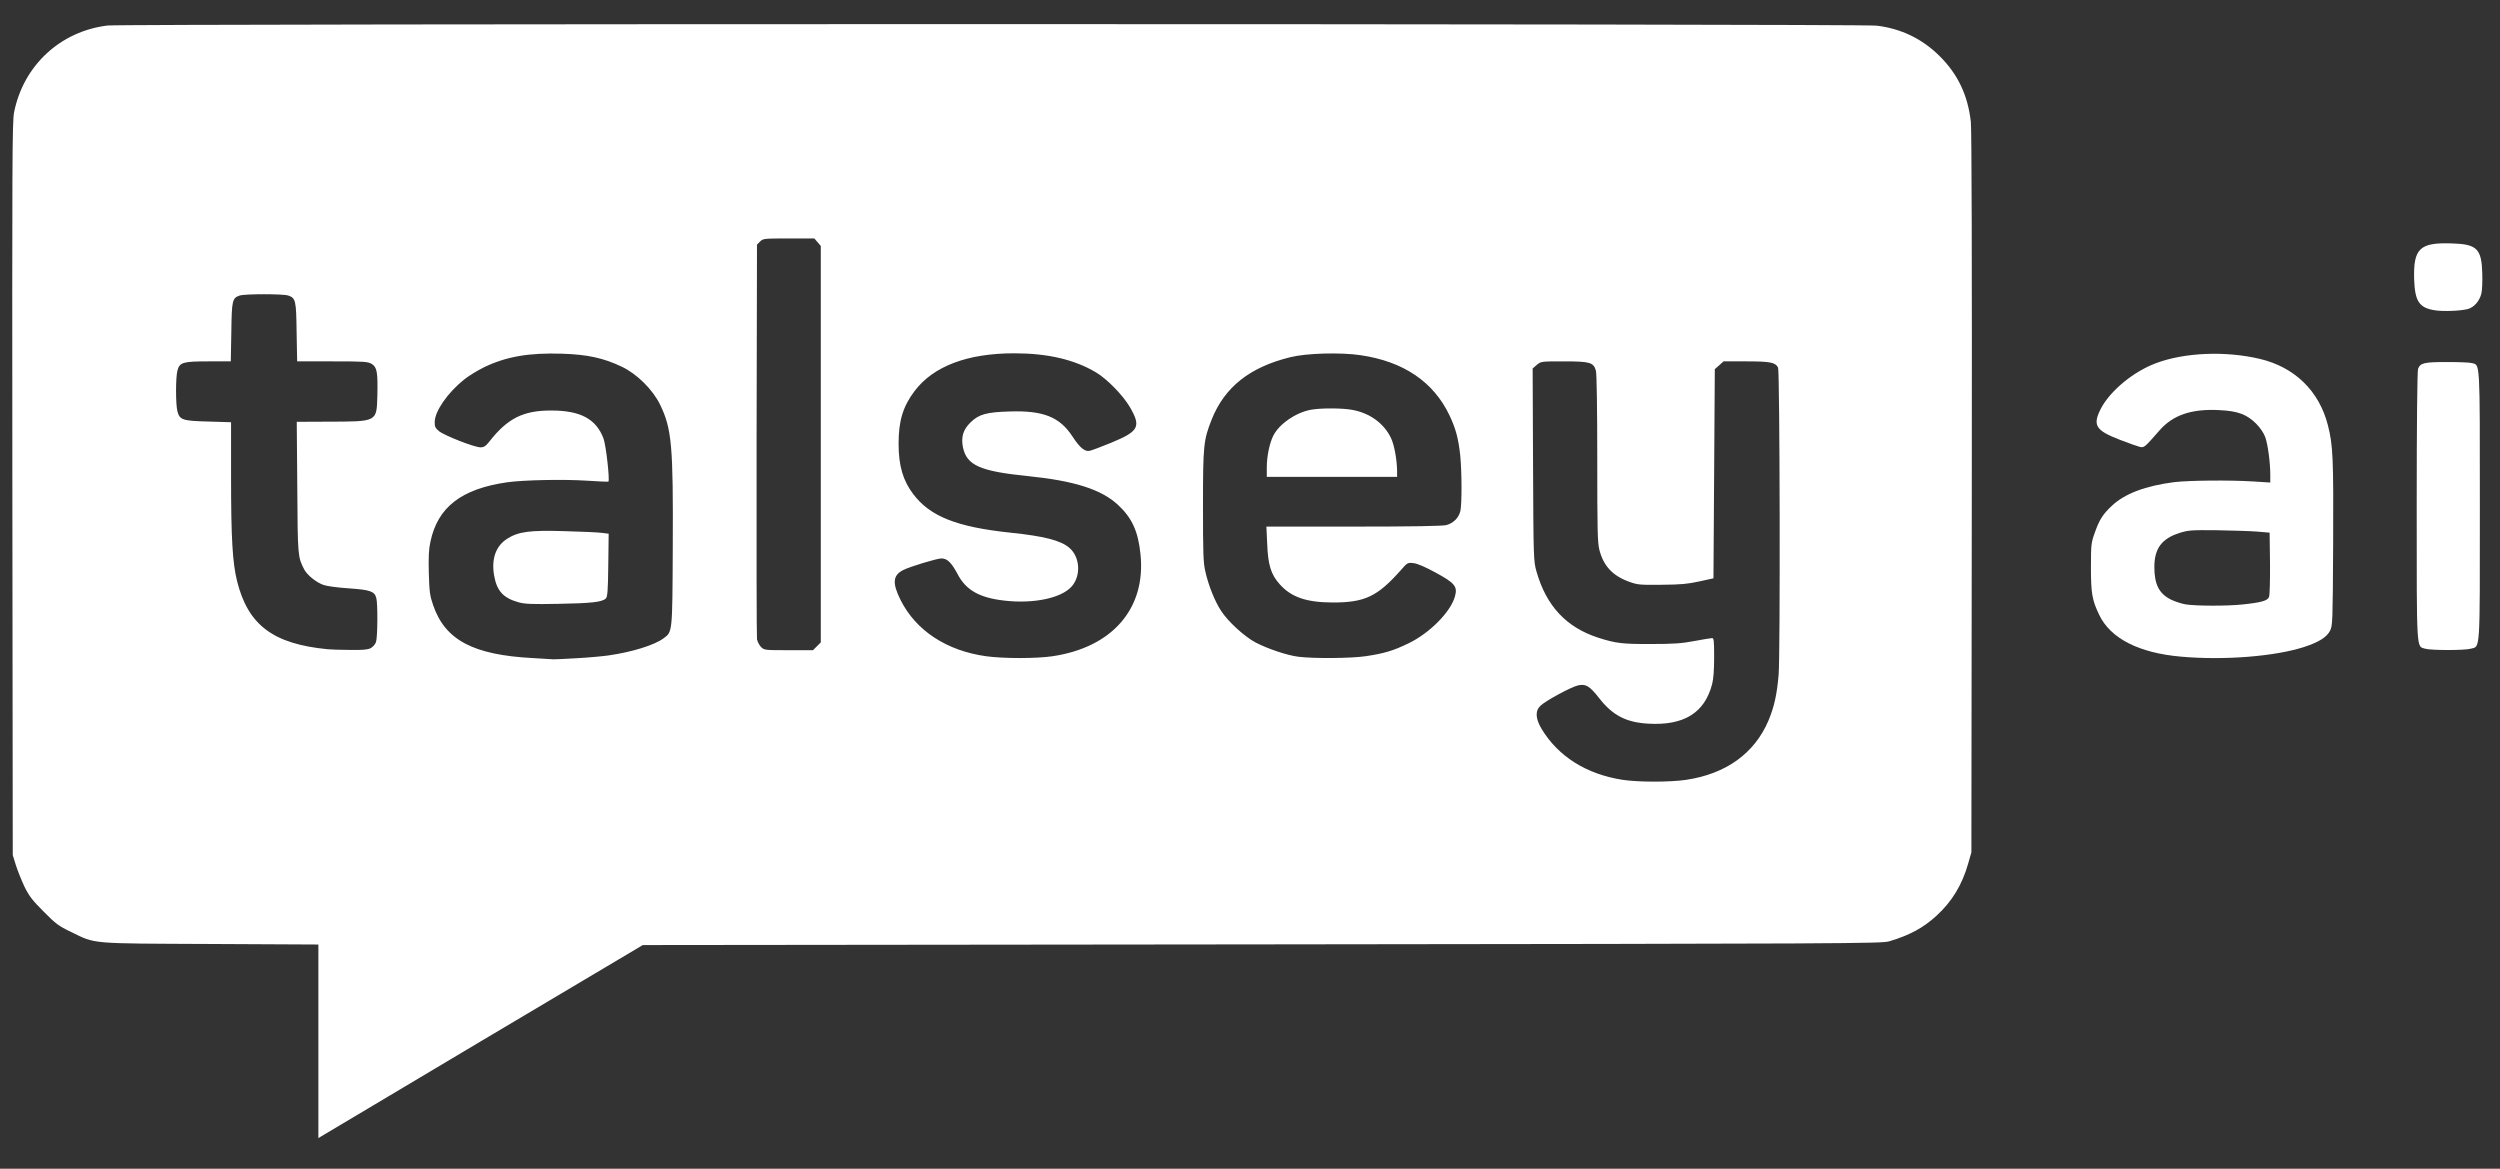
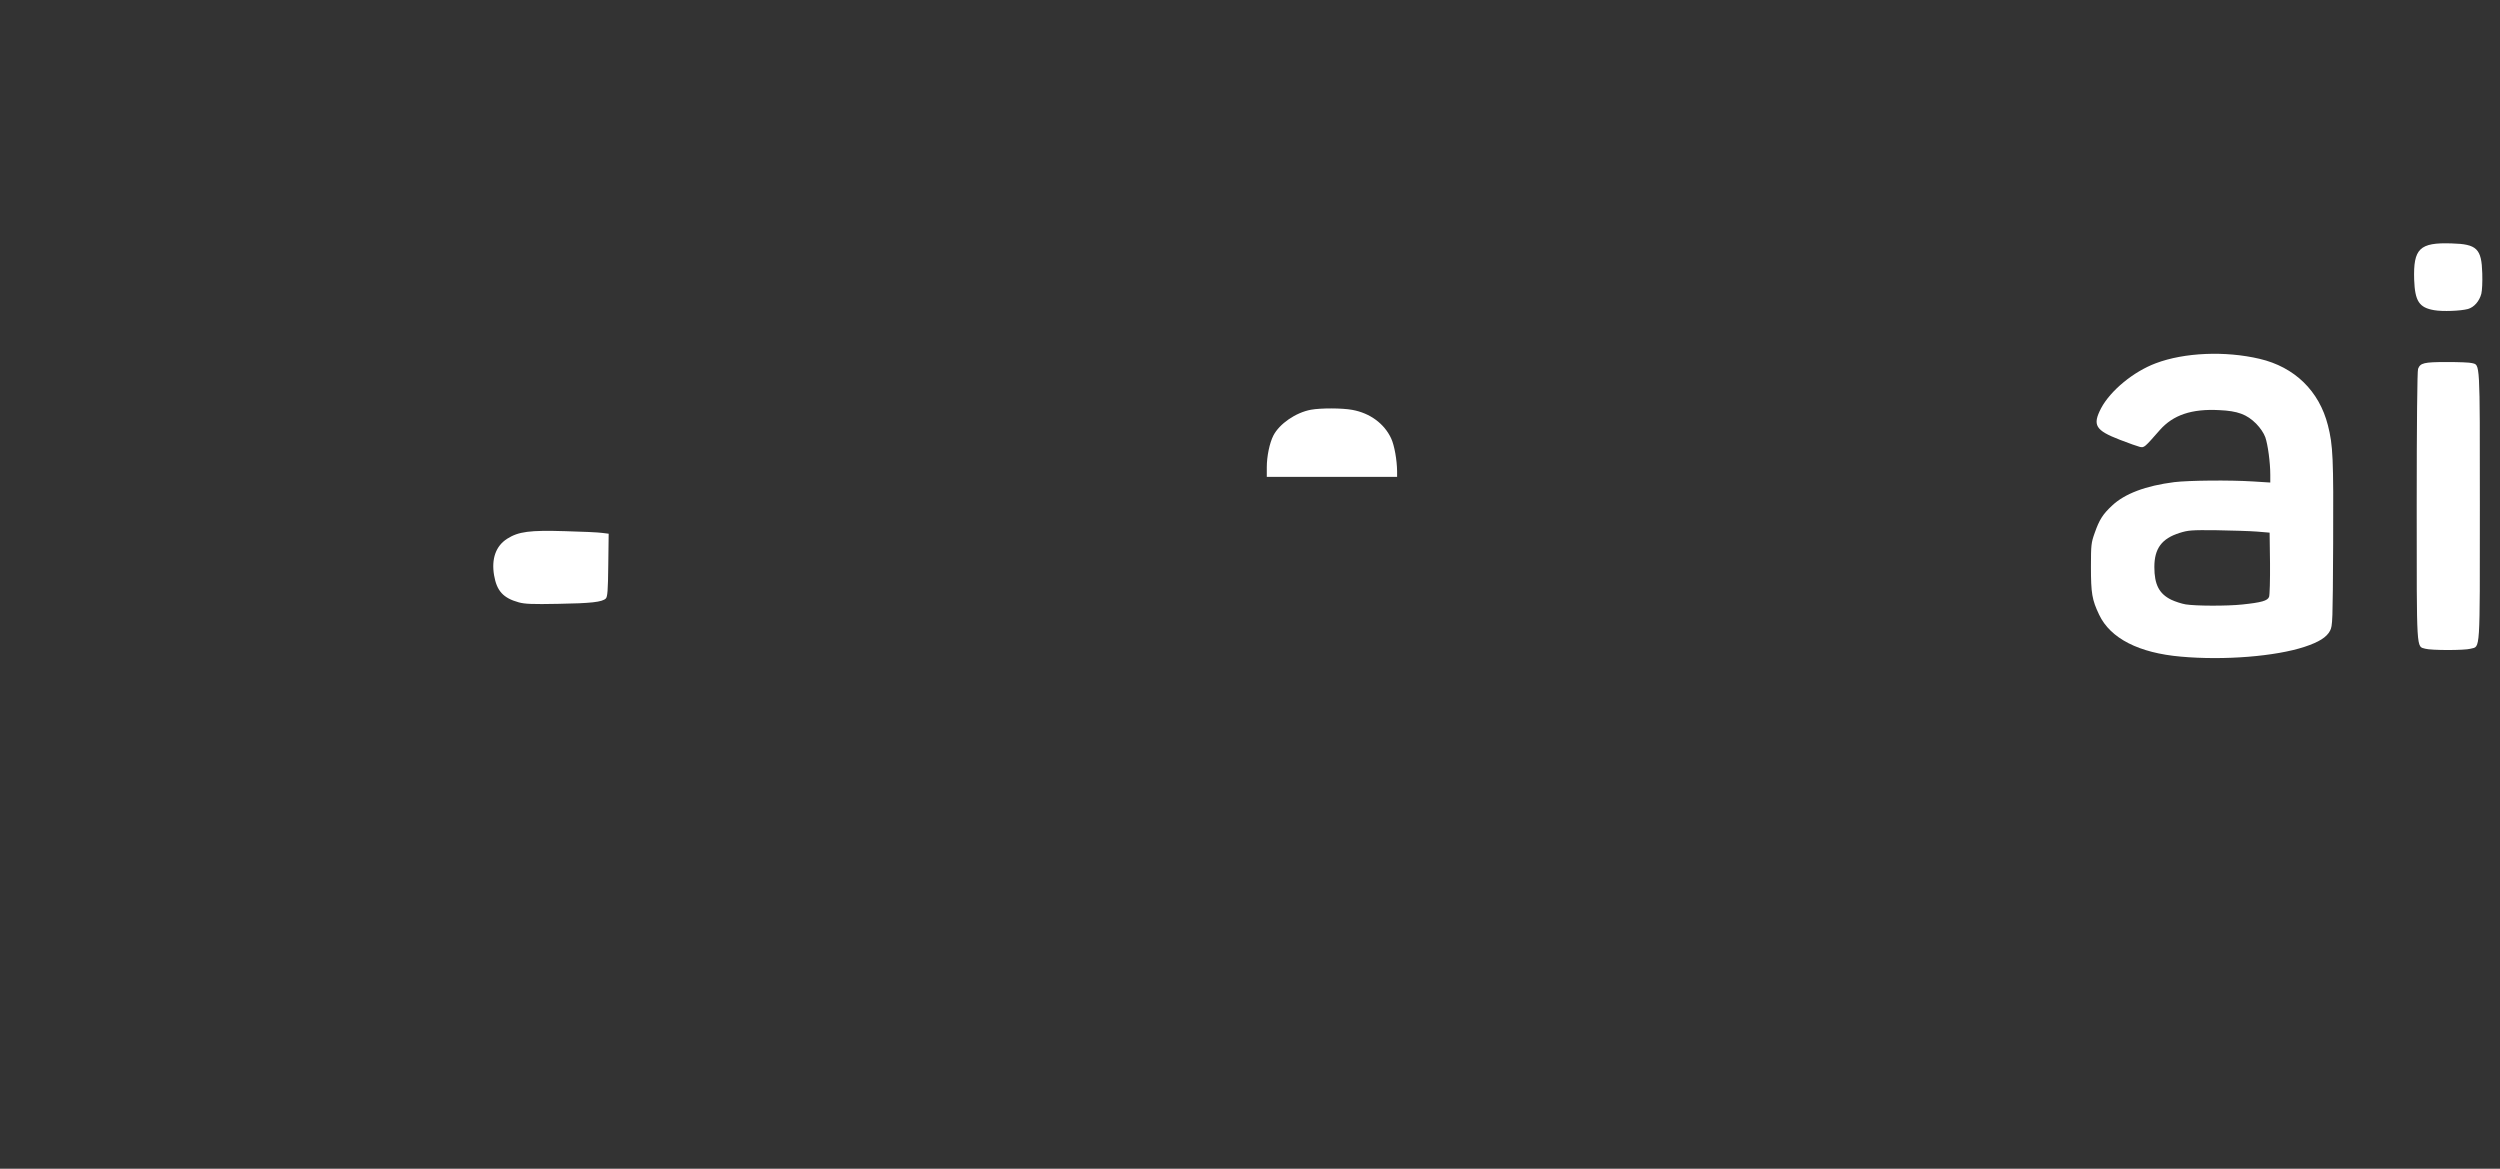
<svg xmlns="http://www.w3.org/2000/svg" width="1861px" height="870px" viewBox="0 0 1861 870" preserveAspectRatio="xMidYMid meet">
  <rect x="0" y="0" width="1861" height="870" fill="#333333" stroke="none" />
  <g fill="#ffffff">
-     <path d="M237 775.2 l0 -72.1 -80.2 -0.4 c-91.1 -0.4 -85.3 0.1 -103.8 -8.9 -9.4 -4.5 -11.5 -6.1 -20.5 -15.2 -8.4 -8.4 -10.8 -11.5 -14.3 -18.6 -2.2 -4.7 -5.1 -11.9 -6.4 -16 l-2.3 -7.5 -0.3 -272.5 c-0.2 -246.5 -0.1 -273.3 1.3 -280.5 7 -34.8 34.4 -60.2 69.5 -64.5 12 -1.4 1305.3 -1.4 1317 0.1 18.2 2.2 33.7 9.7 46.6 22.4 13.8 13.6 21.3 29.4 23.5 49.3 0.6 6.5 0.9 99.1 0.7 276.7 l-0.3 267 -2.3 8 c-4.5 16.1 -12.2 28.7 -23.6 39.1 -9.9 9.1 -19.9 14.5 -35.2 19.1 -5.6 1.7 -28 1.8 -466.9 2.3 l-461 0.5 -118.5 70.4 c-65.2 38.8 -119.5 71.1 -120.7 71.9 l-2.3 1.4 0 -72z m1018.2 -194.7 c29.7 -4.4 50.9 -19.8 61.2 -44 4.3 -10.3 6.3 -19.2 7.6 -34.1 1.3 -14.4 0.9 -226 -0.4 -228.7 -1.9 -3.9 -5.7 -4.7 -23.5 -4.7 l-17.1 0 -3.2 2.9 -3.3 2.9 -0.5 77.9 -0.5 77.8 -10.5 2.3 c-8.5 1.9 -13.8 2.4 -28 2.5 -16 0.2 -18 0 -23.9 -2.1 -12.6 -4.5 -19.4 -11.8 -22.5 -23.8 -1.4 -5.3 -1.6 -15 -1.6 -68 0 -37.3 -0.4 -63.3 -1 -65.4 -1.7 -6.2 -4.3 -7 -23.8 -7 -16.9 0 -17.1 0 -20.2 2.6 l-3.1 2.7 0.3 71.6 c0.3 69.9 0.4 71.8 2.5 79.3 7.3 25.9 22.3 41.9 46.3 49.6 12.9 4.1 17.9 4.7 39 4.6 16.6 0 22.7 -0.4 32.2 -2.2 6.4 -1.2 12.4 -2.2 13.3 -2.2 1.3 0 1.5 2.1 1.5 14.3 0 9.4 -0.5 16.2 -1.5 20 -5.6 21.4 -21 30.9 -47.4 29.4 -16.5 -0.9 -26.6 -6.1 -36.6 -18.9 -7.2 -9.2 -10 -10.9 -15.8 -9.6 -5 1.1 -23.7 11.2 -27.8 15 -4.2 3.8 -4 9.5 0.6 17.3 12.4 20.6 33.4 33.8 60.3 38 11.8 1.8 35.5 1.8 47.4 0z m-826.2 -90.5 c9.1 -0.5 19.9 -1.5 24 -2.1 17.5 -2.5 34.2 -7.7 40.9 -12.7 6.7 -5 6.6 -3.4 6.9 -67.2 0.4 -76.5 -0.7 -88.9 -9.5 -106.9 -5.5 -11.2 -17.1 -22.7 -28.4 -28.1 -13.6 -6.5 -25.6 -9.1 -44.4 -9.7 -24.7 -0.8 -41.5 2.1 -58 10 -4.9 2.4 -11.8 6.6 -15.1 9.3 -12.2 9.8 -21.6 23.4 -21.8 31.3 -0.1 3.7 0.4 4.7 3.1 7 4 3.3 26.7 12.2 31 12.1 2.5 0 3.9 -0.9 6.5 -4.2 13.6 -17.4 25.3 -23.3 46.3 -23.2 21.6 0 33.2 6.3 38.7 20.7 1.9 4.9 4.8 31 3.7 32.2 -0.3 0.2 -7.7 -0.1 -16.4 -0.7 -17.4 -1.1 -46.4 -0.5 -58.9 1.2 -34.1 4.9 -51.8 18.5 -57.2 44.3 -1.2 5.3 -1.5 11.3 -1.2 23.2 0.4 14.1 0.8 16.9 3.2 23.9 8.9 26.1 29.9 37.2 74.6 39.5 8 0.5 14.7 0.9 15 0.9 0.3 0.1 7.9 -0.3 17 -0.8z m354.5 -1.5 c44.6 -6.6 69.6 -35.6 65.5 -75.7 -1.7 -17.2 -6.3 -27.3 -16.9 -37.1 -12.4 -11.4 -32.4 -17.8 -67 -21.3 -35.6 -3.6 -45.5 -8 -48.3 -21.5 -1.5 -7.7 0.2 -13.2 5.8 -18.6 6.1 -5.9 11.8 -7.5 28.9 -8 25.1 -0.8 37.3 4 46.9 18.7 5.5 8.4 9.1 11.3 12.7 10.6 1.5 -0.3 8.7 -3 16 -6 20.8 -8.6 22.5 -11.9 13.9 -26.7 -5.1 -8.7 -17 -20.9 -25.3 -25.8 -16.1 -9.5 -35.9 -14.1 -60.7 -14.1 -34.9 0 -60.2 9.6 -74.2 28.1 -8.6 11.4 -11.9 22.1 -11.9 39.1 0 16.3 3.2 27.5 10.9 37.6 12.5 16.6 32.4 24.5 72.2 28.7 25.2 2.6 37.7 5.8 44 11.3 8 6.8 8.8 20.7 1.8 28.7 -7.6 8.7 -28.2 13.1 -50.1 10.6 -18.6 -2.1 -28.7 -7.8 -34.9 -19.8 -4.6 -8.6 -7.8 -11.7 -12.1 -11.6 -3.6 0.1 -23.7 6.2 -28.5 8.7 -7.6 3.9 -8.1 9.7 -1.8 22.3 11.4 22.7 34.2 37.7 63.6 41.8 13.3 1.8 37.1 1.8 49.5 0z m233 0 c14.1 -2.1 20.6 -4.1 32 -9.6 15.8 -7.6 31.6 -23.6 34.6 -35.1 2 -7.2 -0.1 -9.8 -14.5 -17.6 -7.7 -4.2 -13.5 -6.7 -16.4 -7 -4.3 -0.5 -4.5 -0.4 -9.5 5.3 -17.5 19.7 -26.8 24 -50.7 24 -19.5 -0.1 -30.7 -3.9 -39.3 -13.5 -6.6 -7.3 -8.8 -14.4 -9.4 -30.2 l-0.6 -12.8 64.7 0 c43.6 0 66.1 -0.4 69.1 -1.1 5.3 -1.3 9.4 -5.4 10.6 -10.5 1.2 -5.2 1.1 -29.6 -0.1 -41.4 -1.4 -12.7 -3.3 -19.9 -8 -29.8 -11.9 -25 -34.2 -40.1 -66.2 -44.8 -14.8 -2.2 -40.5 -1.5 -52.3 1.5 -30.2 7.4 -48.9 22.3 -58.5 46.3 -6.1 15.5 -6.5 19.1 -6.5 64.3 0 35.1 0.2 42.1 1.7 48.7 2.3 10.4 7.1 22.4 11.7 29.4 5.1 8 17.5 19.3 25.8 23.7 9.1 4.7 23.3 9.5 31.9 10.6 11.5 1.4 38.9 1.2 49.9 -0.4z m-740.6 -6 c1.6 -0.8 3.4 -2.8 4 -4.6 1.2 -3.4 1.4 -28.8 0.2 -32.8 -1.3 -4.9 -4.5 -6 -20 -7.1 -7.9 -0.5 -16.5 -1.6 -19.1 -2.5 -5.4 -1.8 -12.3 -7.3 -14.6 -11.7 -4.7 -9.1 -4.8 -9.7 -5.1 -61 l-0.4 -48.8 22.8 -0.1 c37.3 -0.1 36.6 0.3 37.2 -19 0.4 -17.9 -0.2 -21.5 -4.2 -24 -3 -1.7 -5.2 -1.9 -29.4 -1.9 l-26.1 0 -0.4 -21.7 c-0.3 -23.8 -0.7 -25.4 -6.2 -27.3 -3.8 -1.3 -32.4 -1.3 -36.2 0 -5.5 1.9 -5.9 3.5 -6.2 27.3 l-0.4 21.7 -16.4 0 c-19.2 0 -21.7 0.7 -23.3 6.8 -1.4 4.8 -1.4 25.6 0 30.5 1.7 6.3 3.8 7 23 7.5 l16.9 0.5 0 40.1 c0 46.7 1.1 64.6 4.5 78.3 8.2 32.7 26.9 46.7 67.5 50.6 1.9 0.2 9.3 0.5 16.3 0.5 9.6 0.2 13.5 -0.2 15.6 -1.3z m332.2 -1.4 l2.9 -2.9 0 -147.6 0 -147.5 -2.4 -2.8 -2.4 -2.8 -19.1 0 c-18.5 0 -19.1 0.1 -21.3 2.3 l-2.3 2.3 -0.3 145.2 c-0.1 79.8 0 146.7 0.3 148.6 0.4 1.8 1.7 4.4 3 5.7 2.4 2.4 2.8 2.4 20.5 2.4 l18.2 0 2.9 -2.9z" />
    <path d="M386.2 448.4 c-11.6 -3.2 -16.4 -8.5 -18.4 -20.1 -2.1 -12.4 1.3 -21.9 9.8 -27.3 8.4 -5.3 16.7 -6.4 42.9 -5.6 12.6 0.3 25.2 0.9 27.8 1.3 l4.8 0.6 -0.3 23.3 c-0.2 19.3 -0.6 23.6 -1.8 24.9 -2.7 2.7 -11.1 3.6 -35.5 4 -19.3 0.4 -25 0.1 -29.3 -1.1z" />
    <path d="M943 347.8 c0 -8.2 2.1 -18.1 4.9 -23.6 4.5 -8.7 16.6 -17.1 28 -19.2 7.1 -1.3 23.2 -1.3 30.7 0.1 13.3 2.4 23.9 10.3 29 21.3 2.4 5.2 4.3 16 4.4 24.4 l0 4.2 -48.5 0 -48.5 0 0 -7.2z" />
    <path d="M1623.5 488.8 c-31.3 -2.7 -52.6 -13.6 -60.9 -31.2 -5.3 -11.1 -6.1 -16 -6.1 -35.6 0 -16.5 0.2 -18 2.8 -25.3 3.4 -9.7 6 -13.9 12.9 -20.3 9.4 -8.9 25.1 -14.8 46.3 -17.5 10.9 -1.3 41.4 -1.6 58.8 -0.5 l12.7 0.8 0 -5.8 c0 -9.2 -1.8 -22.4 -3.7 -27.9 -1.2 -3.2 -3.6 -6.8 -6.8 -10.1 -6.9 -6.9 -13.7 -9.5 -27.5 -10.1 -20.5 -1.1 -34.3 3.6 -44.2 14.8 -11.5 13.1 -11.6 13.2 -14.8 12.6 -1.6 -0.4 -8.3 -2.7 -14.9 -5.3 -18.4 -7.1 -20.6 -10.9 -14 -23.6 7 -13.1 24.1 -27.2 40.7 -33.4 21.1 -8 51.7 -9.3 77.2 -3.3 26.1 6.1 44.4 23.9 50.9 49.5 3.8 14.9 4.2 24.4 3.9 87.9 -0.3 58.7 -0.4 61.2 -2.3 65 -2.5 4.8 -8.1 8.4 -19 12 -21.6 7.1 -59.8 10.2 -92 7.3z m45.5 -38.8 c14.5 -1.5 19 -2.8 20.1 -5.7 0.5 -1.4 0.8 -12.6 0.7 -25.2 l-0.3 -22.6 -9.5 -0.8 c-5.2 -0.4 -18.7 -0.8 -30 -1 -18.7 -0.2 -21.1 0 -27.5 2 -13.3 4.2 -18.8 11.6 -18.8 25.4 0 13.1 3.6 19.9 12.5 24.3 2.9 1.4 7.8 3 10.8 3.5 7.5 1.2 30.5 1.3 42 0.1z" />
    <path d="M1805.3 482.9 c-6.6 -1.9 -6.3 3.7 -6.3 -106.3 0 -60.6 0.4 -100.4 1 -102 1.7 -4.4 4.2 -5.1 21.5 -5.1 8.8 0 17.2 0.3 18.7 0.8 6 1.6 5.8 -2.8 5.8 106.2 0 111 0.4 104.5 -6.8 106.4 -4.5 1.3 -29.5 1.3 -33.9 0z" />
    <path d="M1812 230.9 c-11.2 -1.9 -14.3 -6.7 -14.9 -22.7 -0.7 -23.2 4 -27.8 27.9 -27 18.8 0.5 22.3 3.9 22.8 22.3 0.2 6.3 -0.1 12.8 -0.7 15.2 -1.5 5.6 -5.4 10 -9.9 11.3 -5.5 1.5 -19 2 -25.2 0.9z" />
  </g>
</svg>